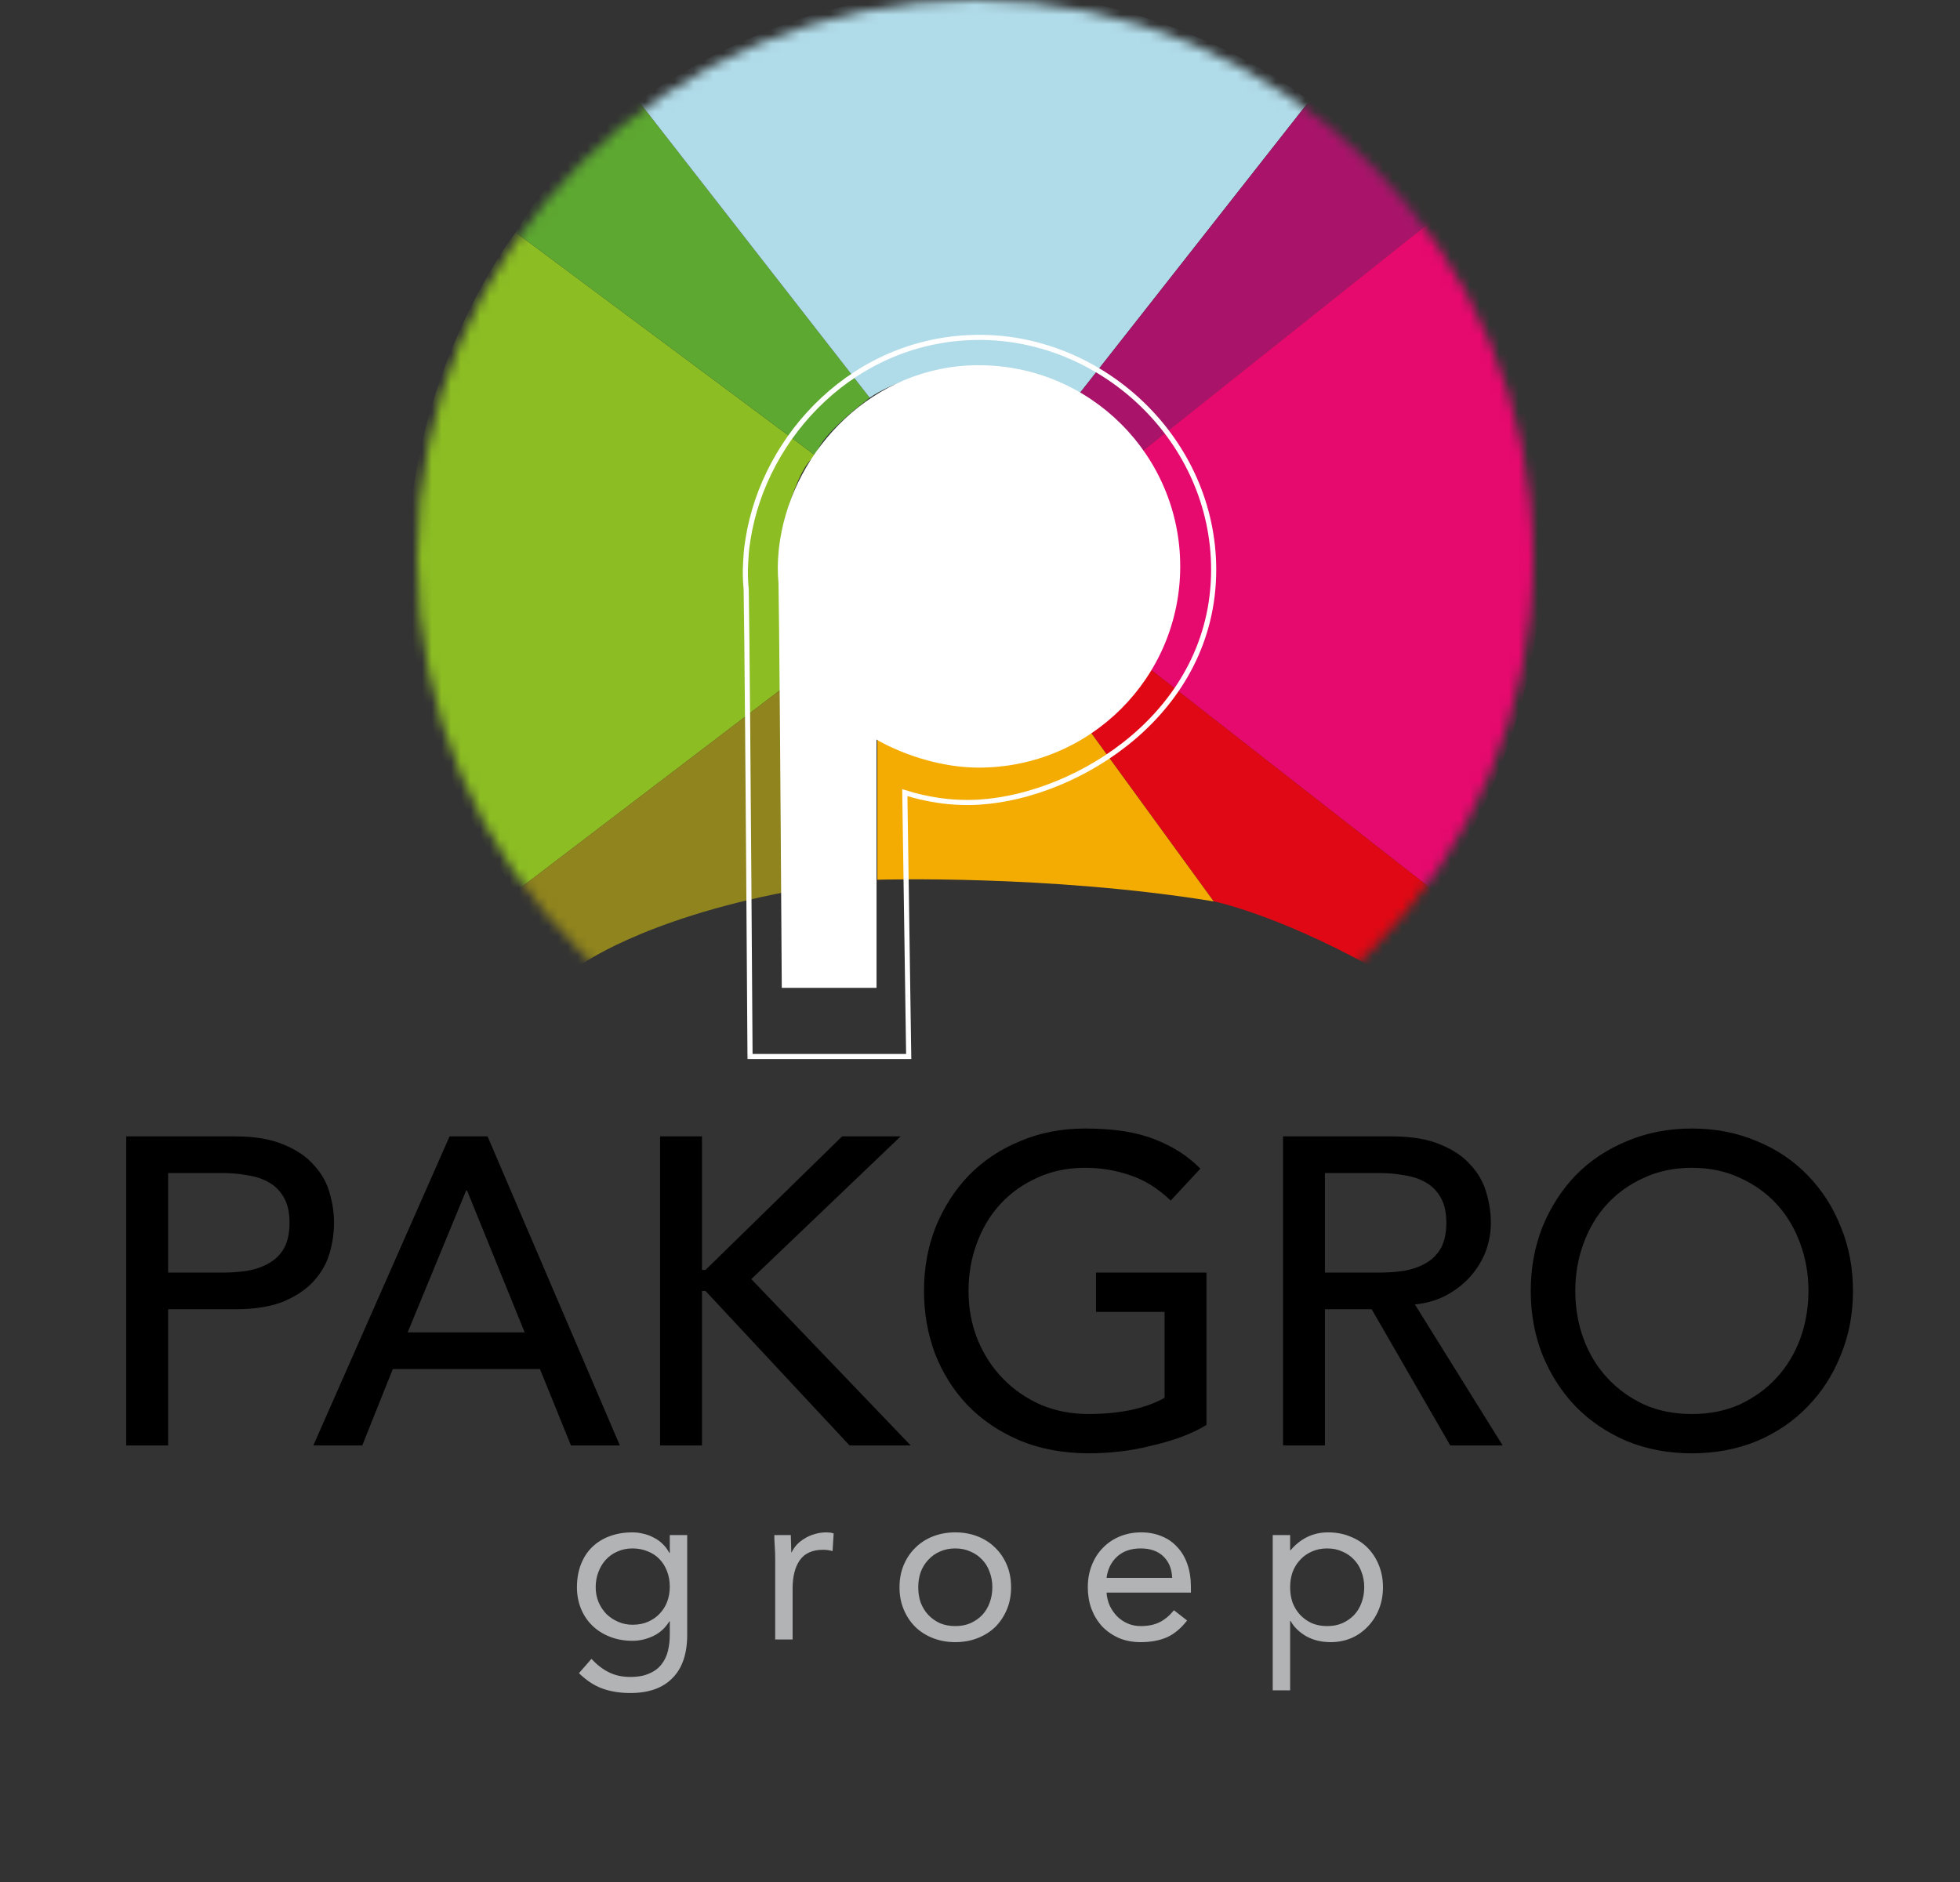
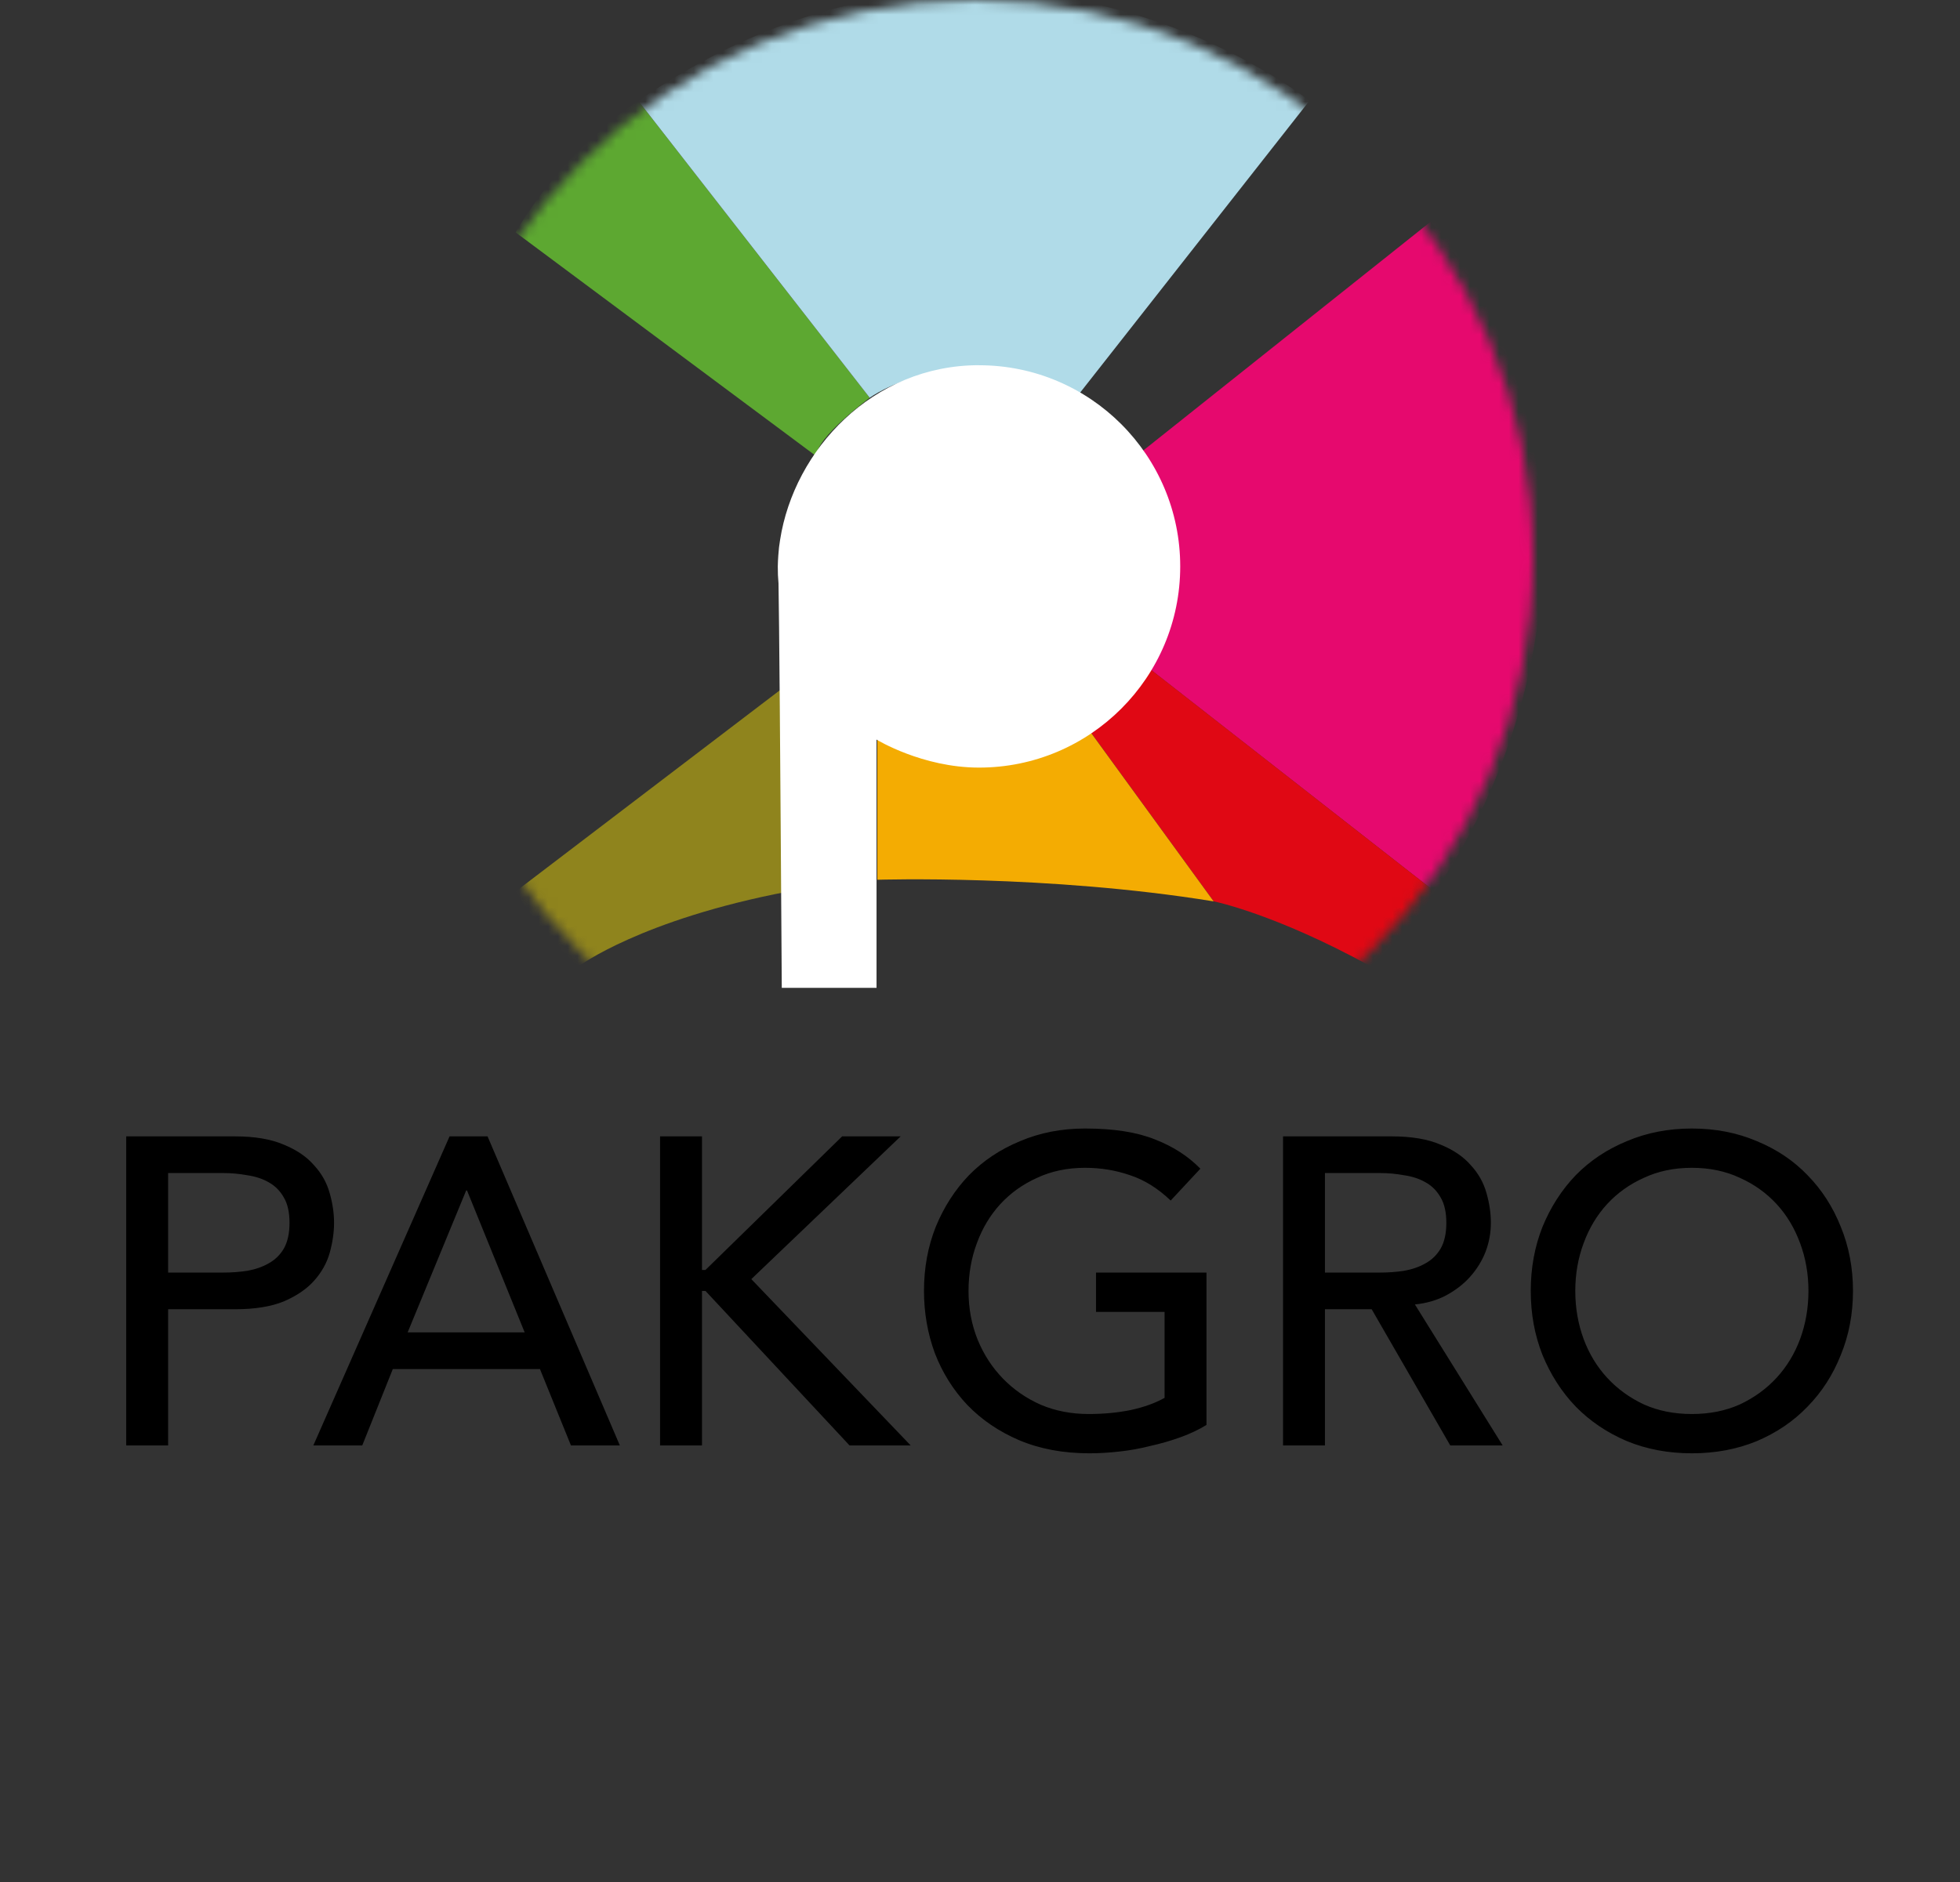
<svg xmlns="http://www.w3.org/2000/svg" width="202" height="194" viewBox="0 0 202 194" fill="none">
  <rect x="0" y="0" width="202" height="194" fill="#333333" stroke="none" />
  <mask id="mask0_215_73" style="mask-type:alpha" maskUnits="userSpaceOnUse" x="43" y="0" width="115" height="115">
    <circle cx="100.5" cy="57.5" r="57.5" fill="#C4C4C4" />
  </mask>
  <g mask="url(#mask0_215_73)">
-     <path d="M53.141 23.954C53.141 23.954 28.071 56.28 53.141 91.905L80.85 70.794V53.64C80.85 53.64 82.5 47.374 84.149 47.042L53.141 23.954Z" fill="#8CBD23" />
    <path d="M89.641 41.002C89.641 41.002 84.023 45.134 84.15 47.042L53.141 23.954C53.141 23.954 57.642 15.764 65.789 10.394L89.636 41.002H89.641Z" fill="#5DA831" />
    <path d="M134.953 10.394C134.953 10.394 103.154 -15.245 65.789 10.394L89.636 41.002C89.636 41.002 98.184 34.641 110.901 41.002L134.948 10.394H134.953Z" fill="#B0DBE8" />
-     <path d="M147.87 22.52L117.066 47.047C117.066 47.047 113.504 42.156 110.906 41.007L134.953 10.399C134.953 10.399 142.505 15.569 147.87 22.52Z" fill="#A9146A" />
    <path d="M147.87 91.9C147.87 91.9 172.913 58.488 147.87 22.515L117.066 47.042C117.066 47.042 123.427 57.097 117.066 67.832L147.87 91.905V91.9Z" fill="#E6096E" />
    <path d="M111.723 74.535L125.087 92.912C125.087 92.912 131.354 94.166 141.235 99.594C141.235 99.594 145.367 95.853 147.875 91.905L117.072 67.832C117.072 67.832 113.815 73.007 111.728 74.535H111.723Z" fill="#E00814" />
    <path d="M90.421 74.678V90.688C90.421 90.688 107.96 90.129 125.082 92.917L111.717 74.541C111.717 74.541 99.991 80.111 90.421 74.678Z" fill="#F4AC02" />
    <path d="M81.236 91.9L80.851 70.788L53.141 91.9C53.141 91.9 56.04 96.806 59.66 99.589C59.66 99.589 66.063 94.788 81.236 91.9Z" fill="#8F841D" />
    <path d="M100.898 37.645C89.915 37.645 81.841 46.372 80.397 55.653C80.313 56.138 80.25 56.67 80.213 57.25C80.187 57.629 80.166 58.003 80.16 58.383C80.155 58.978 80.181 59.568 80.234 60.148C80.303 64.074 80.408 76.227 80.571 101.829H90.337V76.238C90.337 76.238 95.043 79.126 100.898 79.126C112.35 79.126 121.635 69.84 121.635 58.388C121.635 46.936 112.35 37.65 100.898 37.65V37.645Z" fill="white" />
-     <path d="M100.951 82.683C111.064 82.05 125.077 73.492 125.082 58.73C125.088 45.434 113.731 34.778 100.951 34.778C88.171 34.778 78.78 44.86 77.093 55.579C76.999 56.138 76.919 56.754 76.883 57.423C76.851 57.861 76.83 58.298 76.819 58.73C76.809 59.421 76.841 60.101 76.904 60.765C76.983 65.302 77.104 79.336 77.299 108.906H93.652C93.52 99.842 93.383 90.772 93.251 81.708C95.307 82.351 97.936 82.873 100.951 82.683V82.683Z" stroke="white" stroke-width="0.527" stroke-miterlimit="10" />
  </g>
  <path d="M13.008 117.14H24.213C26.253 117.14 27.933 117.425 29.253 117.995C30.573 118.535 31.608 119.24 32.358 120.11C33.138 120.95 33.678 121.91 33.978 122.99C34.278 124.04 34.428 125.06 34.428 126.05C34.428 127.04 34.278 128.075 33.978 129.155C33.678 130.205 33.138 131.165 32.358 132.035C31.608 132.875 30.573 133.58 29.253 134.15C27.933 134.69 26.253 134.96 24.213 134.96H17.328V149H13.008V117.14ZM17.328 131.18H22.998C23.838 131.18 24.663 131.12 25.473 131C26.313 130.85 27.048 130.595 27.678 130.235C28.338 129.875 28.863 129.365 29.253 128.705C29.643 128.015 29.838 127.13 29.838 126.05C29.838 124.97 29.643 124.1 29.253 123.44C28.863 122.75 28.338 122.225 27.678 121.865C27.048 121.505 26.313 121.265 25.473 121.145C24.663 120.995 23.838 120.92 22.998 120.92H17.328V131.18ZM46.333 117.14H50.248L63.883 149H58.843L55.648 141.125H40.483L37.333 149H32.293L46.333 117.14ZM54.073 137.345L48.133 122.72H48.043L42.013 137.345H54.073ZM68.027 117.14H72.347V130.91H72.707L86.792 117.14H92.822L77.432 131.855L93.857 149H87.557L72.707 133.07H72.347V149H68.027V117.14ZM124.342 131.18V146.885C123.562 147.365 122.677 147.785 121.687 148.145C120.697 148.505 119.662 148.805 118.582 149.045C117.532 149.315 116.452 149.51 115.342 149.63C114.262 149.75 113.242 149.81 112.282 149.81C109.582 149.81 107.167 149.36 105.037 148.46C102.937 147.56 101.152 146.345 99.682 144.815C98.242 143.285 97.132 141.515 96.352 139.505C95.602 137.465 95.227 135.32 95.227 133.07C95.227 130.7 95.632 128.495 96.442 126.455C97.282 124.415 98.422 122.645 99.862 121.145C101.332 119.645 103.087 118.475 105.127 117.635C107.167 116.765 109.402 116.33 111.832 116.33C114.772 116.33 117.172 116.705 119.032 117.455C120.892 118.175 122.452 119.18 123.712 120.47L120.652 123.755C119.332 122.495 117.937 121.625 116.467 121.145C114.997 120.635 113.452 120.38 111.832 120.38C110.002 120.38 108.352 120.725 106.882 121.415C105.412 122.075 104.152 122.975 103.102 124.115C102.052 125.255 101.242 126.605 100.672 128.165C100.102 129.695 99.817 131.33 99.817 133.07C99.817 134.87 100.132 136.55 100.762 138.11C101.392 139.64 102.262 140.975 103.372 142.115C104.482 143.255 105.787 144.155 107.287 144.815C108.787 145.445 110.422 145.76 112.192 145.76C113.722 145.76 115.162 145.625 116.512 145.355C117.892 145.055 119.062 144.635 120.022 144.095V135.23H112.957V131.18H124.342ZM132.231 117.14H143.436C145.476 117.14 147.156 117.425 148.476 117.995C149.796 118.535 150.831 119.24 151.581 120.11C152.361 120.95 152.901 121.91 153.201 122.99C153.501 124.04 153.651 125.06 153.651 126.05C153.651 127.07 153.471 128.06 153.111 129.02C152.751 129.95 152.226 130.805 151.536 131.585C150.876 132.335 150.051 132.98 149.061 133.52C148.101 134.03 147.021 134.345 145.821 134.465L154.866 149H149.466L141.366 134.96H136.551V149H132.231V117.14ZM136.551 131.18H142.221C143.061 131.18 143.886 131.12 144.696 131C145.536 130.85 146.271 130.595 146.901 130.235C147.561 129.875 148.086 129.365 148.476 128.705C148.866 128.015 149.061 127.13 149.061 126.05C149.061 124.97 148.866 124.1 148.476 123.44C148.086 122.75 147.561 122.225 146.901 121.865C146.271 121.505 145.536 121.265 144.696 121.145C143.886 120.995 143.061 120.92 142.221 120.92H136.551V131.18ZM174.366 149.81C171.936 149.81 169.701 149.39 167.661 148.55C165.621 147.68 163.866 146.495 162.396 144.995C160.956 143.495 159.816 141.725 158.976 139.685C158.166 137.645 157.761 135.44 157.761 133.07C157.761 130.7 158.166 128.495 158.976 126.455C159.816 124.415 160.956 122.645 162.396 121.145C163.866 119.645 165.621 118.475 167.661 117.635C169.701 116.765 171.936 116.33 174.366 116.33C176.796 116.33 179.031 116.765 181.071 117.635C183.111 118.475 184.851 119.645 186.291 121.145C187.761 122.645 188.901 124.415 189.711 126.455C190.551 128.495 190.971 130.7 190.971 133.07C190.971 135.44 190.551 137.645 189.711 139.685C188.901 141.725 187.761 143.495 186.291 144.995C184.851 146.495 183.111 147.68 181.071 148.55C179.031 149.39 176.796 149.81 174.366 149.81ZM174.366 145.76C176.196 145.76 177.846 145.43 179.316 144.77C180.786 144.08 182.046 143.165 183.096 142.025C184.146 140.885 184.956 139.55 185.526 138.02C186.096 136.46 186.381 134.81 186.381 133.07C186.381 131.33 186.096 129.695 185.526 128.165C184.956 126.605 184.146 125.255 183.096 124.115C182.046 122.975 180.786 122.075 179.316 121.415C177.846 120.725 176.196 120.38 174.366 120.38C172.536 120.38 170.886 120.725 169.416 121.415C167.946 122.075 166.686 122.975 165.636 124.115C164.586 125.255 163.776 126.605 163.206 128.165C162.636 129.695 162.351 131.33 162.351 133.07C162.351 134.81 162.636 136.46 163.206 138.02C163.776 139.55 164.586 140.885 165.636 142.025C166.686 143.165 167.946 144.08 169.416 144.77C170.886 145.43 172.536 145.76 174.366 145.76Z" fill="black" />
-   <path d="M70.823 168.517C70.823 170.48 70.317 171.967 69.305 172.979C68.309 174.006 66.86 174.52 64.958 174.52C63.9 174.52 62.942 174.367 62.083 174.06C61.24 173.753 60.435 173.224 59.668 172.473L60.956 171.001C61.524 171.614 62.122 172.074 62.75 172.381C63.394 172.703 64.13 172.864 64.958 172.864C65.756 172.864 66.415 172.741 66.936 172.496C67.473 172.266 67.895 171.944 68.201 171.53C68.508 171.131 68.723 170.671 68.845 170.15C68.968 169.629 69.029 169.084 69.029 168.517V167.137H68.983C68.554 167.827 67.994 168.333 67.304 168.655C66.614 168.977 65.909 169.138 65.188 169.138C64.345 169.138 63.571 169 62.865 168.724C62.16 168.448 61.554 168.065 61.048 167.574C60.542 167.083 60.151 166.501 59.875 165.826C59.599 165.151 59.461 164.415 59.461 163.618C59.461 162.744 59.599 161.954 59.875 161.249C60.151 160.544 60.535 159.953 61.025 159.478C61.531 158.987 62.137 158.612 62.842 158.351C63.548 158.09 64.33 157.96 65.188 157.96C65.556 157.96 65.924 158.006 66.292 158.098C66.66 158.175 67.013 158.305 67.35 158.489C67.703 158.658 68.017 158.88 68.293 159.156C68.569 159.417 68.799 159.723 68.983 160.076H69.029V158.236H70.823V168.517ZM61.393 163.618C61.393 164.17 61.493 164.684 61.692 165.159C61.892 165.619 62.16 166.025 62.497 166.378C62.85 166.715 63.256 166.984 63.716 167.183C64.176 167.382 64.667 167.482 65.188 167.482C65.802 167.482 66.346 167.375 66.821 167.16C67.297 166.945 67.695 166.662 68.017 166.309C68.355 165.941 68.608 165.527 68.776 165.067C68.945 164.592 69.029 164.093 69.029 163.572C69.029 162.989 68.937 162.46 68.753 161.985C68.569 161.494 68.309 161.073 67.971 160.72C67.634 160.367 67.228 160.099 66.752 159.915C66.277 159.716 65.756 159.616 65.188 159.616C64.621 159.616 64.1 159.723 63.624 159.938C63.164 160.137 62.766 160.421 62.428 160.789C62.106 161.142 61.853 161.563 61.669 162.054C61.485 162.529 61.393 163.051 61.393 163.618ZM79.893 160.789C79.893 160.298 79.878 159.838 79.847 159.409C79.816 158.98 79.801 158.589 79.801 158.236H81.503C81.503 158.527 81.511 158.819 81.526 159.11C81.541 159.401 81.549 159.7 81.549 160.007H81.595C81.718 159.746 81.886 159.493 82.101 159.248C82.331 159.003 82.599 158.788 82.906 158.604C83.213 158.405 83.558 158.251 83.941 158.144C84.324 158.021 84.738 157.96 85.183 157.96C85.306 157.96 85.428 157.968 85.551 157.983C85.674 157.998 85.796 158.029 85.919 158.075L85.804 159.892C85.497 159.8 85.175 159.754 84.838 159.754C83.734 159.754 82.929 160.114 82.423 160.835C81.932 161.54 81.687 162.514 81.687 163.756V169H79.893V160.789ZM92.704 163.618C92.704 162.775 92.849 162.008 93.141 161.318C93.432 160.628 93.831 160.038 94.337 159.547C94.843 159.041 95.448 158.65 96.154 158.374C96.859 158.098 97.626 157.96 98.454 157.96C99.282 157.96 100.048 158.098 100.754 158.374C101.459 158.65 102.065 159.041 102.571 159.547C103.077 160.038 103.475 160.628 103.767 161.318C104.058 162.008 104.204 162.775 104.204 163.618C104.204 164.461 104.058 165.228 103.767 165.918C103.475 166.608 103.077 167.206 102.571 167.712C102.065 168.203 101.459 168.586 100.754 168.862C100.048 169.138 99.282 169.276 98.454 169.276C97.626 169.276 96.859 169.138 96.154 168.862C95.448 168.586 94.843 168.203 94.337 167.712C93.831 167.206 93.432 166.608 93.141 165.918C92.849 165.228 92.704 164.461 92.704 163.618ZM94.636 163.618C94.636 164.185 94.72 164.714 94.889 165.205C95.073 165.68 95.333 166.102 95.671 166.47C96.008 166.823 96.407 167.106 96.867 167.321C97.342 167.52 97.871 167.62 98.454 167.62C99.036 167.62 99.558 167.52 100.018 167.321C100.493 167.106 100.899 166.823 101.237 166.47C101.574 166.102 101.827 165.68 101.996 165.205C102.18 164.714 102.272 164.185 102.272 163.618C102.272 163.051 102.18 162.529 101.996 162.054C101.827 161.563 101.574 161.142 101.237 160.789C100.899 160.421 100.493 160.137 100.018 159.938C99.558 159.723 99.036 159.616 98.454 159.616C97.871 159.616 97.342 159.723 96.867 159.938C96.407 160.137 96.008 160.421 95.671 160.789C95.333 161.142 95.073 161.563 94.889 162.054C94.72 162.529 94.636 163.051 94.636 163.618ZM122.345 167.045C121.701 167.873 120.995 168.456 120.229 168.793C119.462 169.115 118.573 169.276 117.561 169.276C116.717 169.276 115.958 169.13 115.284 168.839C114.609 168.532 114.034 168.126 113.559 167.62C113.099 167.114 112.738 166.516 112.478 165.826C112.232 165.136 112.11 164.4 112.11 163.618C112.11 162.79 112.248 162.031 112.524 161.341C112.8 160.636 113.183 160.038 113.674 159.547C114.164 159.041 114.747 158.65 115.422 158.374C116.096 158.098 116.832 157.96 117.63 157.96C118.381 157.96 119.071 158.09 119.7 158.351C120.328 158.596 120.865 158.964 121.31 159.455C121.77 159.93 122.122 160.521 122.368 161.226C122.613 161.916 122.736 162.706 122.736 163.595V164.17H114.042C114.072 164.63 114.18 165.075 114.364 165.504C114.563 165.918 114.816 166.286 115.123 166.608C115.429 166.915 115.79 167.16 116.204 167.344C116.618 167.528 117.07 167.62 117.561 167.62C118.343 167.62 119.002 167.482 119.539 167.206C120.075 166.93 120.558 166.524 120.988 165.987L122.345 167.045ZM120.804 162.652C120.773 161.732 120.474 160.996 119.907 160.444C119.339 159.892 118.557 159.616 117.561 159.616C116.564 159.616 115.759 159.892 115.146 160.444C114.532 160.996 114.164 161.732 114.042 162.652H120.804ZM131.169 158.236H132.963V159.8H133.009C133.5 159.217 134.067 158.765 134.711 158.443C135.37 158.121 136.091 157.96 136.873 157.96C137.716 157.96 138.483 158.106 139.173 158.397C139.878 158.673 140.476 159.064 140.967 159.57C141.458 160.076 141.841 160.674 142.117 161.364C142.393 162.054 142.531 162.805 142.531 163.618C142.531 164.431 142.393 165.182 142.117 165.872C141.841 166.562 141.458 167.16 140.967 167.666C140.492 168.172 139.924 168.571 139.265 168.862C138.606 169.138 137.9 169.276 137.149 169.276C136.183 169.276 135.332 169.069 134.596 168.655C133.875 168.226 133.346 167.704 133.009 167.091H132.963V174.244H131.169V158.236ZM132.963 163.618C132.963 164.185 133.047 164.714 133.216 165.205C133.4 165.68 133.661 166.102 133.998 166.47C134.335 166.823 134.734 167.106 135.194 167.321C135.669 167.52 136.198 167.62 136.781 167.62C137.364 167.62 137.885 167.52 138.345 167.321C138.82 167.106 139.227 166.823 139.564 166.47C139.901 166.102 140.154 165.68 140.323 165.205C140.507 164.714 140.599 164.185 140.599 163.618C140.599 163.051 140.507 162.529 140.323 162.054C140.154 161.563 139.901 161.142 139.564 160.789C139.227 160.421 138.82 160.137 138.345 159.938C137.885 159.723 137.364 159.616 136.781 159.616C136.198 159.616 135.669 159.723 135.194 159.938C134.734 160.137 134.335 160.421 133.998 160.789C133.661 161.142 133.4 161.563 133.216 162.054C133.047 162.529 132.963 163.051 132.963 163.618Z" fill="#B1B3B4" />
</svg>